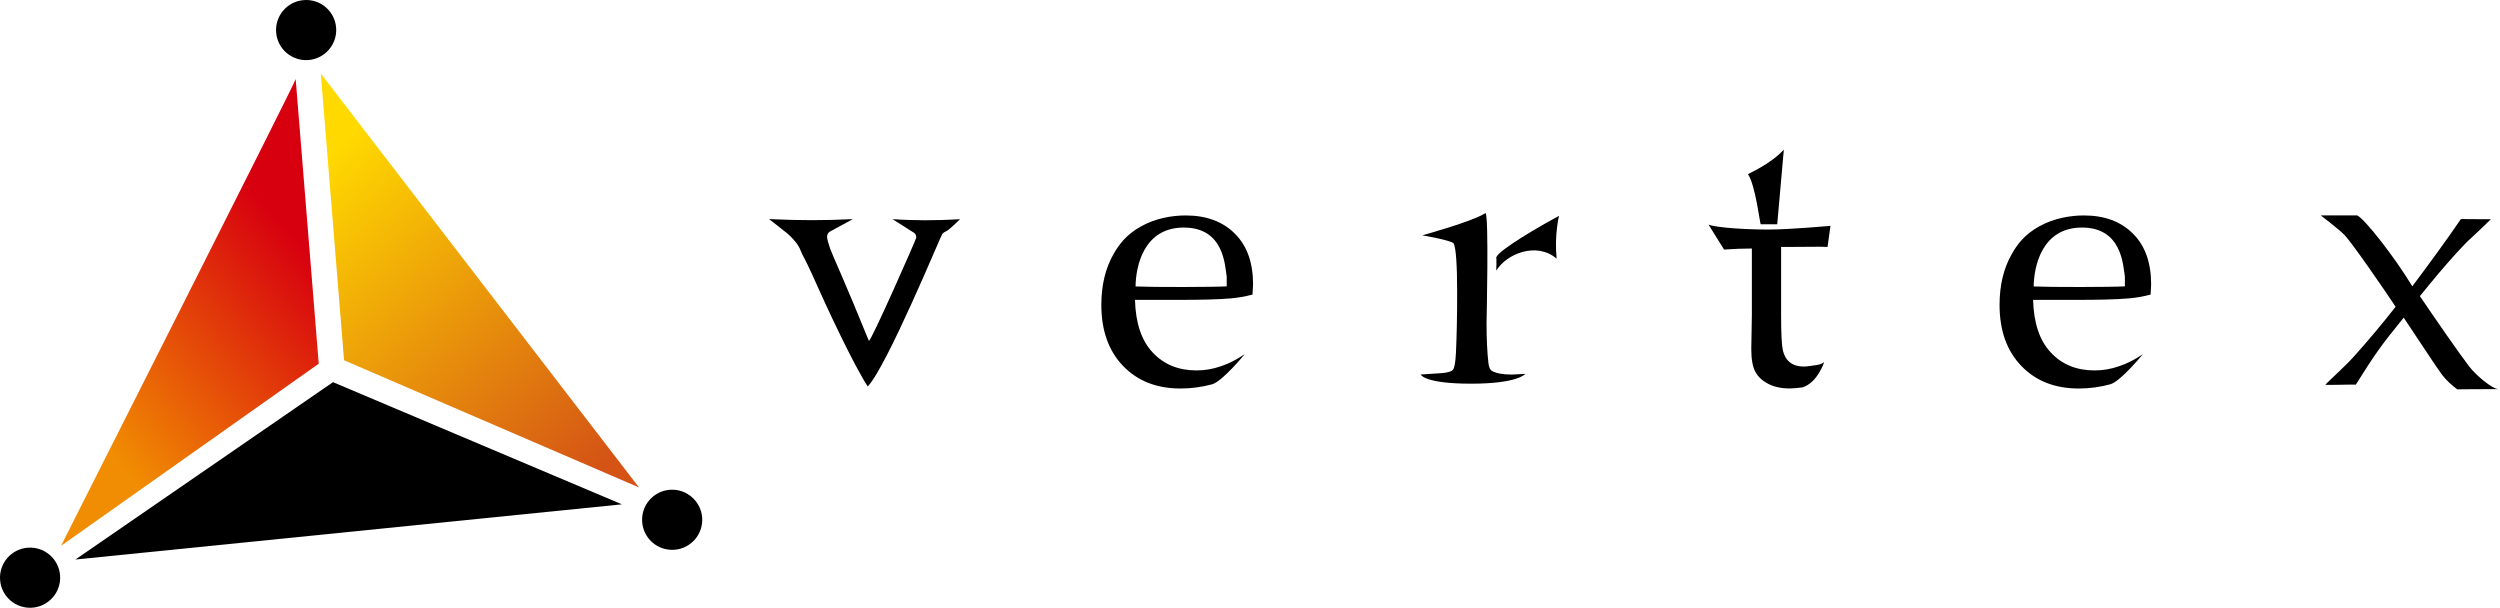
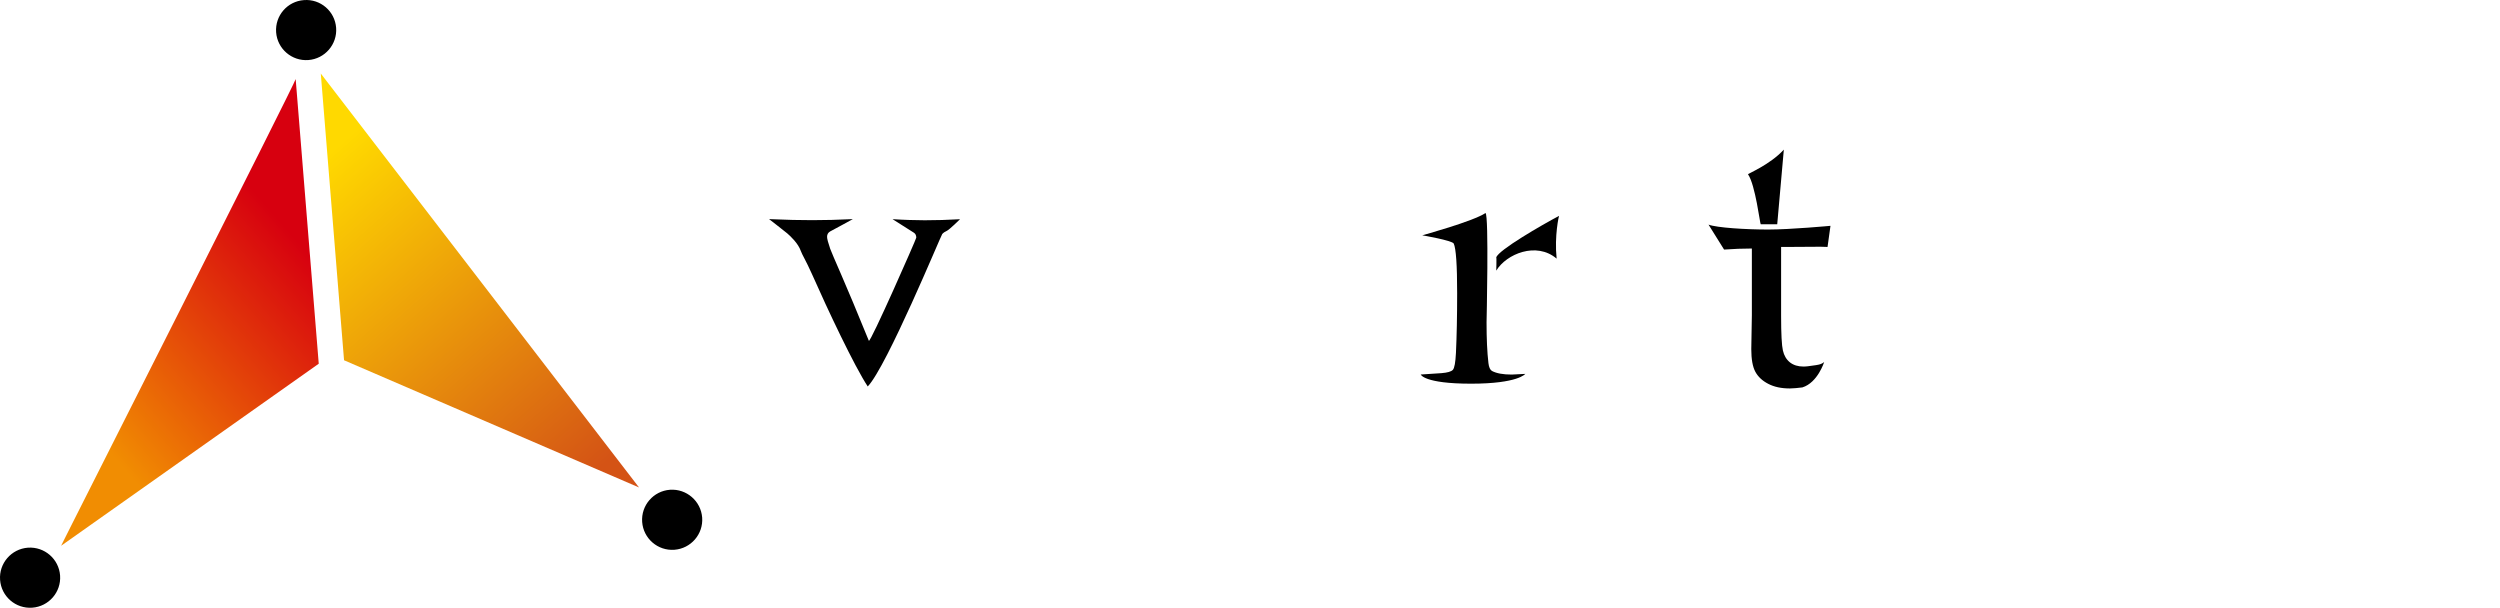
<svg xmlns="http://www.w3.org/2000/svg" width="477" height="116" viewBox="0 0 477 116" fill="none">
  <path d="M133.975 98.757C134.205 101.917 131.825 104.667 128.665 104.897C125.505 105.127 122.755 102.747 122.525 99.587C122.295 96.427 124.675 93.677 127.835 93.447C130.985 93.227 133.735 95.597 133.975 98.757Z" fill="black" />
  <path d="M64.135 5.317C64.365 8.467 61.985 11.227 58.825 11.457C55.665 11.687 52.915 9.307 52.685 6.157C52.455 2.987 54.825 0.247 57.995 0.017C61.155 -0.223 63.905 2.147 64.135 5.317Z" fill="black" />
  <path d="M11.465 109.807C11.695 112.967 9.315 115.717 6.155 115.947C2.985 116.177 0.245 113.797 0.015 110.637C-0.215 107.487 2.155 104.737 5.325 104.497C8.485 104.277 11.235 106.647 11.465 109.807Z" fill="black" />
  <path d="M56.415 15.087C56.685 15.127 11.555 104.227 11.655 104.137C11.715 104.077 60.815 69.397 60.815 69.397L56.415 15.087Z" fill="url(#paint0_linear_74_4602)" />
  <path d="M61.205 14.027L65.645 68.737L121.925 93.007L61.205 14.027Z" fill="url(#paint1_linear_74_4602)" />
-   <path d="M63.536 72.916L14.386 106.757L118.656 96.227L63.536 72.916Z" fill="black" />
-   <path d="M226.236 41.107C223.616 41.107 220.466 41.647 217.706 43.197C214.946 44.717 213.516 46.627 212.486 48.437C210.916 51.177 210.136 54.417 210.136 58.157C210.136 63.077 211.526 66.957 214.286 69.827C217.066 72.707 220.716 74.127 225.226 74.127C227.296 74.127 229.316 73.857 231.286 73.317C233.236 72.777 237.496 67.567 237.496 67.567C235.986 68.607 234.466 69.377 232.926 69.887C231.406 70.417 229.866 70.677 228.306 70.677C224.846 70.677 222.046 69.537 219.926 67.247C217.786 64.977 216.676 61.627 216.556 57.217H224.896C229.096 57.217 232.416 57.137 234.786 56.937C236.106 56.827 237.516 56.587 238.976 56.207L239.086 54.247C239.086 50.107 237.926 46.877 235.616 44.587C233.306 42.267 230.166 41.107 226.236 41.107ZM234.056 54.637C231.306 54.787 220.096 54.807 216.666 54.657C216.706 50.817 218.206 43.417 225.866 43.417C233.536 43.417 233.706 50.607 234.056 52.777V54.637Z" fill="black" />
  <path d="M339.095 42.787L340.355 28.547C337.675 31.487 333.285 33.207 333.525 33.267C334.925 35.257 335.815 42.787 335.945 42.787H339.095Z" fill="black" />
  <path d="M284.665 70.777C284.315 70.567 284.085 70.067 283.995 69.297C283.745 67.177 283.635 64.597 283.635 61.497C283.635 61.497 284.105 41.017 283.435 40.647C281.075 42.237 271.365 44.897 271.365 44.897C271.365 44.897 277.095 45.877 277.375 46.477C277.805 47.417 278.025 50.557 278.025 55.927C278.025 60.327 277.945 64.127 277.795 67.327C277.705 69.137 277.515 70.227 277.205 70.567C276.905 70.897 276.175 71.107 275.035 71.197L271.075 71.457C271.075 71.457 271.685 73.207 280.675 73.207C289.665 73.207 291.025 71.337 291.025 71.337L288.435 71.467C286.775 71.467 285.525 71.237 284.665 70.777Z" fill="black" />
  <path d="M170.295 41.817C170.295 41.817 174.115 44.227 174.395 44.417C174.685 44.617 174.825 44.927 174.825 45.347C174.825 45.597 166.015 65.597 165.775 65.017C161.235 53.817 158.785 48.577 158.405 47.477C158.005 46.317 157.805 45.557 157.805 45.187C157.805 44.727 157.995 44.397 158.375 44.167C158.935 43.887 162.725 41.807 162.725 41.807C159.925 41.947 157.335 42.007 154.985 42.007C152.785 42.007 150.035 41.957 146.735 41.807C146.735 41.807 149.585 44.007 150.205 44.527C150.815 45.057 152.295 46.427 152.795 47.887C153.045 48.597 153.765 49.707 154.905 52.257C157.955 59.157 163.005 69.847 165.565 73.737C169.205 69.937 179.545 44.907 179.775 44.657C179.995 44.407 180.285 44.207 180.635 44.057C181.125 43.847 183.175 41.827 183.175 41.827C180.785 41.967 178.545 42.027 176.435 42.027C174.635 42.017 172.585 41.967 170.295 41.817Z" fill="black" />
-   <path d="M471.095 69.887C469.065 67.217 464.725 60.947 461.715 56.507C466.915 50.037 470.315 46.447 471.525 45.387C472.255 44.757 475.265 41.817 475.265 41.817C475.265 41.867 469.445 41.767 469.525 41.817C466.505 46.237 463.155 50.777 460.265 54.627C456.975 49.157 451.195 41.747 449.745 41.097C450.065 41.097 442.795 41.097 442.795 41.097C442.795 41.097 446.025 43.537 447.315 44.817C448.605 46.107 454.755 55.007 457.085 58.527C454.455 61.887 451.835 64.997 449.255 67.877C447.475 69.867 444.545 72.487 443.665 73.397C443.705 73.527 449.415 73.307 449.485 73.397C451.235 70.597 452.665 68.397 453.795 66.817C454.915 65.237 456.535 63.157 458.625 60.607C463.055 67.307 465.515 70.967 466.005 71.587C466.785 72.577 467.745 73.487 468.885 74.307C468.835 74.247 476.755 74.247 476.755 74.247C475.595 74.257 472.485 71.707 471.095 69.887Z" fill="black" />
  <path d="M285.485 49.117C285.565 49.117 285.485 51.637 285.485 51.637C287.405 48.457 293.145 46.057 297.005 49.347C296.555 44.937 297.445 41.177 297.465 41.187C294.205 42.917 285.895 47.707 285.485 49.117Z" fill="black" />
-   <path d="M397.606 41.107C394.996 41.107 391.846 41.647 389.076 43.197C386.316 44.717 384.886 46.627 383.866 48.437C382.296 51.177 381.516 54.417 381.516 58.157C381.516 63.077 382.906 66.957 385.676 69.827C388.446 72.707 392.096 74.127 396.616 74.127C398.676 74.127 400.706 73.857 402.656 73.317C404.616 72.777 408.866 67.567 408.866 67.567C407.356 68.607 405.836 69.377 404.296 69.887C402.766 70.417 401.226 70.677 399.666 70.677C396.206 70.677 393.406 69.537 391.286 67.247C389.146 64.977 388.036 61.627 387.916 57.217H396.246C400.466 57.217 403.766 57.137 406.146 56.937C407.476 56.827 408.876 56.587 410.336 56.207L410.436 54.247C410.436 50.107 409.286 46.877 406.976 44.587C404.676 42.267 401.556 41.107 397.606 41.107ZM405.426 54.637C402.676 54.787 391.476 54.807 388.026 54.657C388.076 50.817 389.586 43.417 397.236 43.417C404.886 43.417 405.076 50.607 405.426 52.777V54.637Z" fill="black" />
  <path d="M325.985 42.857C326.715 44.057 328.955 47.617 328.955 47.617C330.775 47.487 332.535 47.417 334.255 47.417V60.147L334.145 66.617C334.145 68.547 334.405 69.977 334.915 70.927C335.425 71.877 336.245 72.647 337.365 73.227C338.505 73.827 339.875 74.117 341.515 74.117C342.135 74.117 343.115 74.017 343.895 73.917C346.825 73.007 348.055 69.067 348.055 69.067C347.465 69.587 346.705 69.637 345.925 69.747C345.135 69.857 344.715 69.937 344.085 69.937C343.045 69.937 342.195 69.667 341.515 69.137C340.835 68.587 340.395 67.837 340.175 66.867C339.955 65.917 339.835 63.717 339.835 60.277V47.117H340.995L347.345 47.077L348.695 47.117L349.255 43.087C349.255 43.087 341.605 43.797 337.375 43.797C333.145 43.797 327.565 43.457 325.985 42.857Z" fill="black" />
  <defs>
    <linearGradient id="paint0_linear_74_4602" x1="55.693" y1="44.784" x2="15.307" y2="79.903" gradientUnits="userSpaceOnUse">
      <stop stop-color="#D7000F" />
      <stop offset="1" stop-color="#F18D02" />
    </linearGradient>
    <linearGradient id="paint1_linear_74_4602" x1="109.838" y1="93.986" x2="57.163" y2="34.288" gradientUnits="userSpaceOnUse">
      <stop offset="0.006" stop-color="#D45315" />
      <stop offset="1" stop-color="#FFD900" />
    </linearGradient>
  </defs>
</svg>